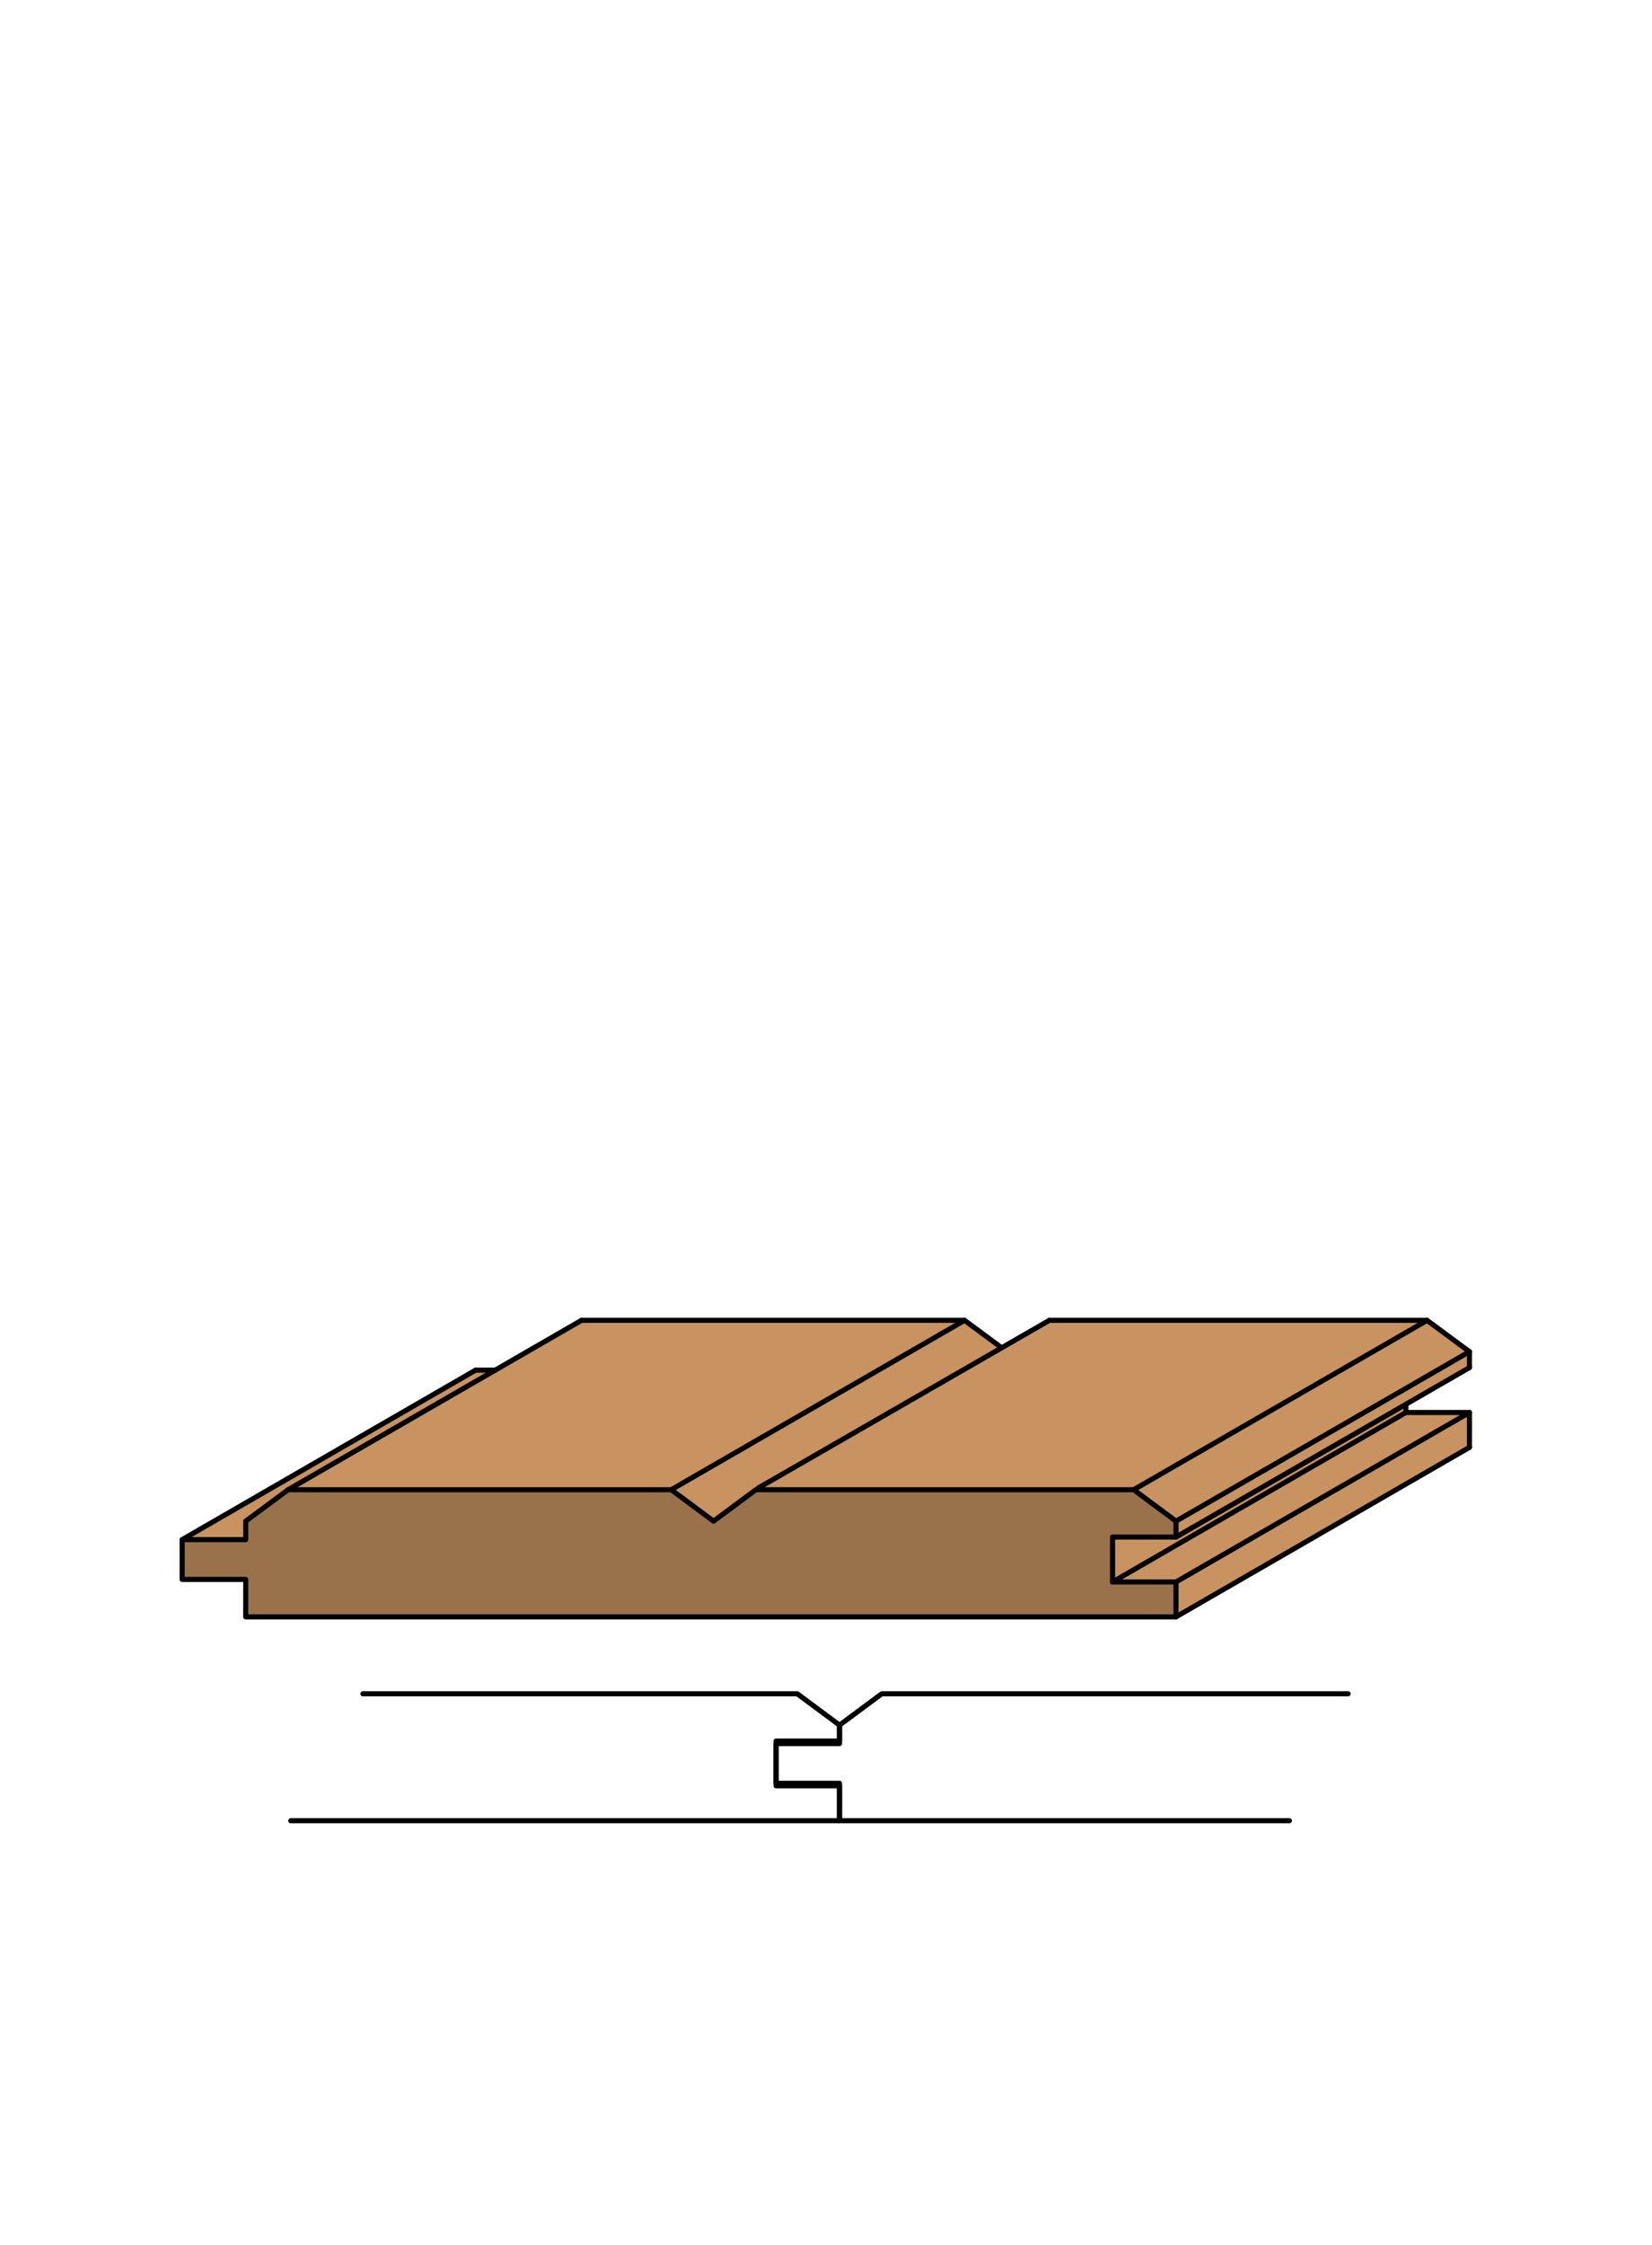
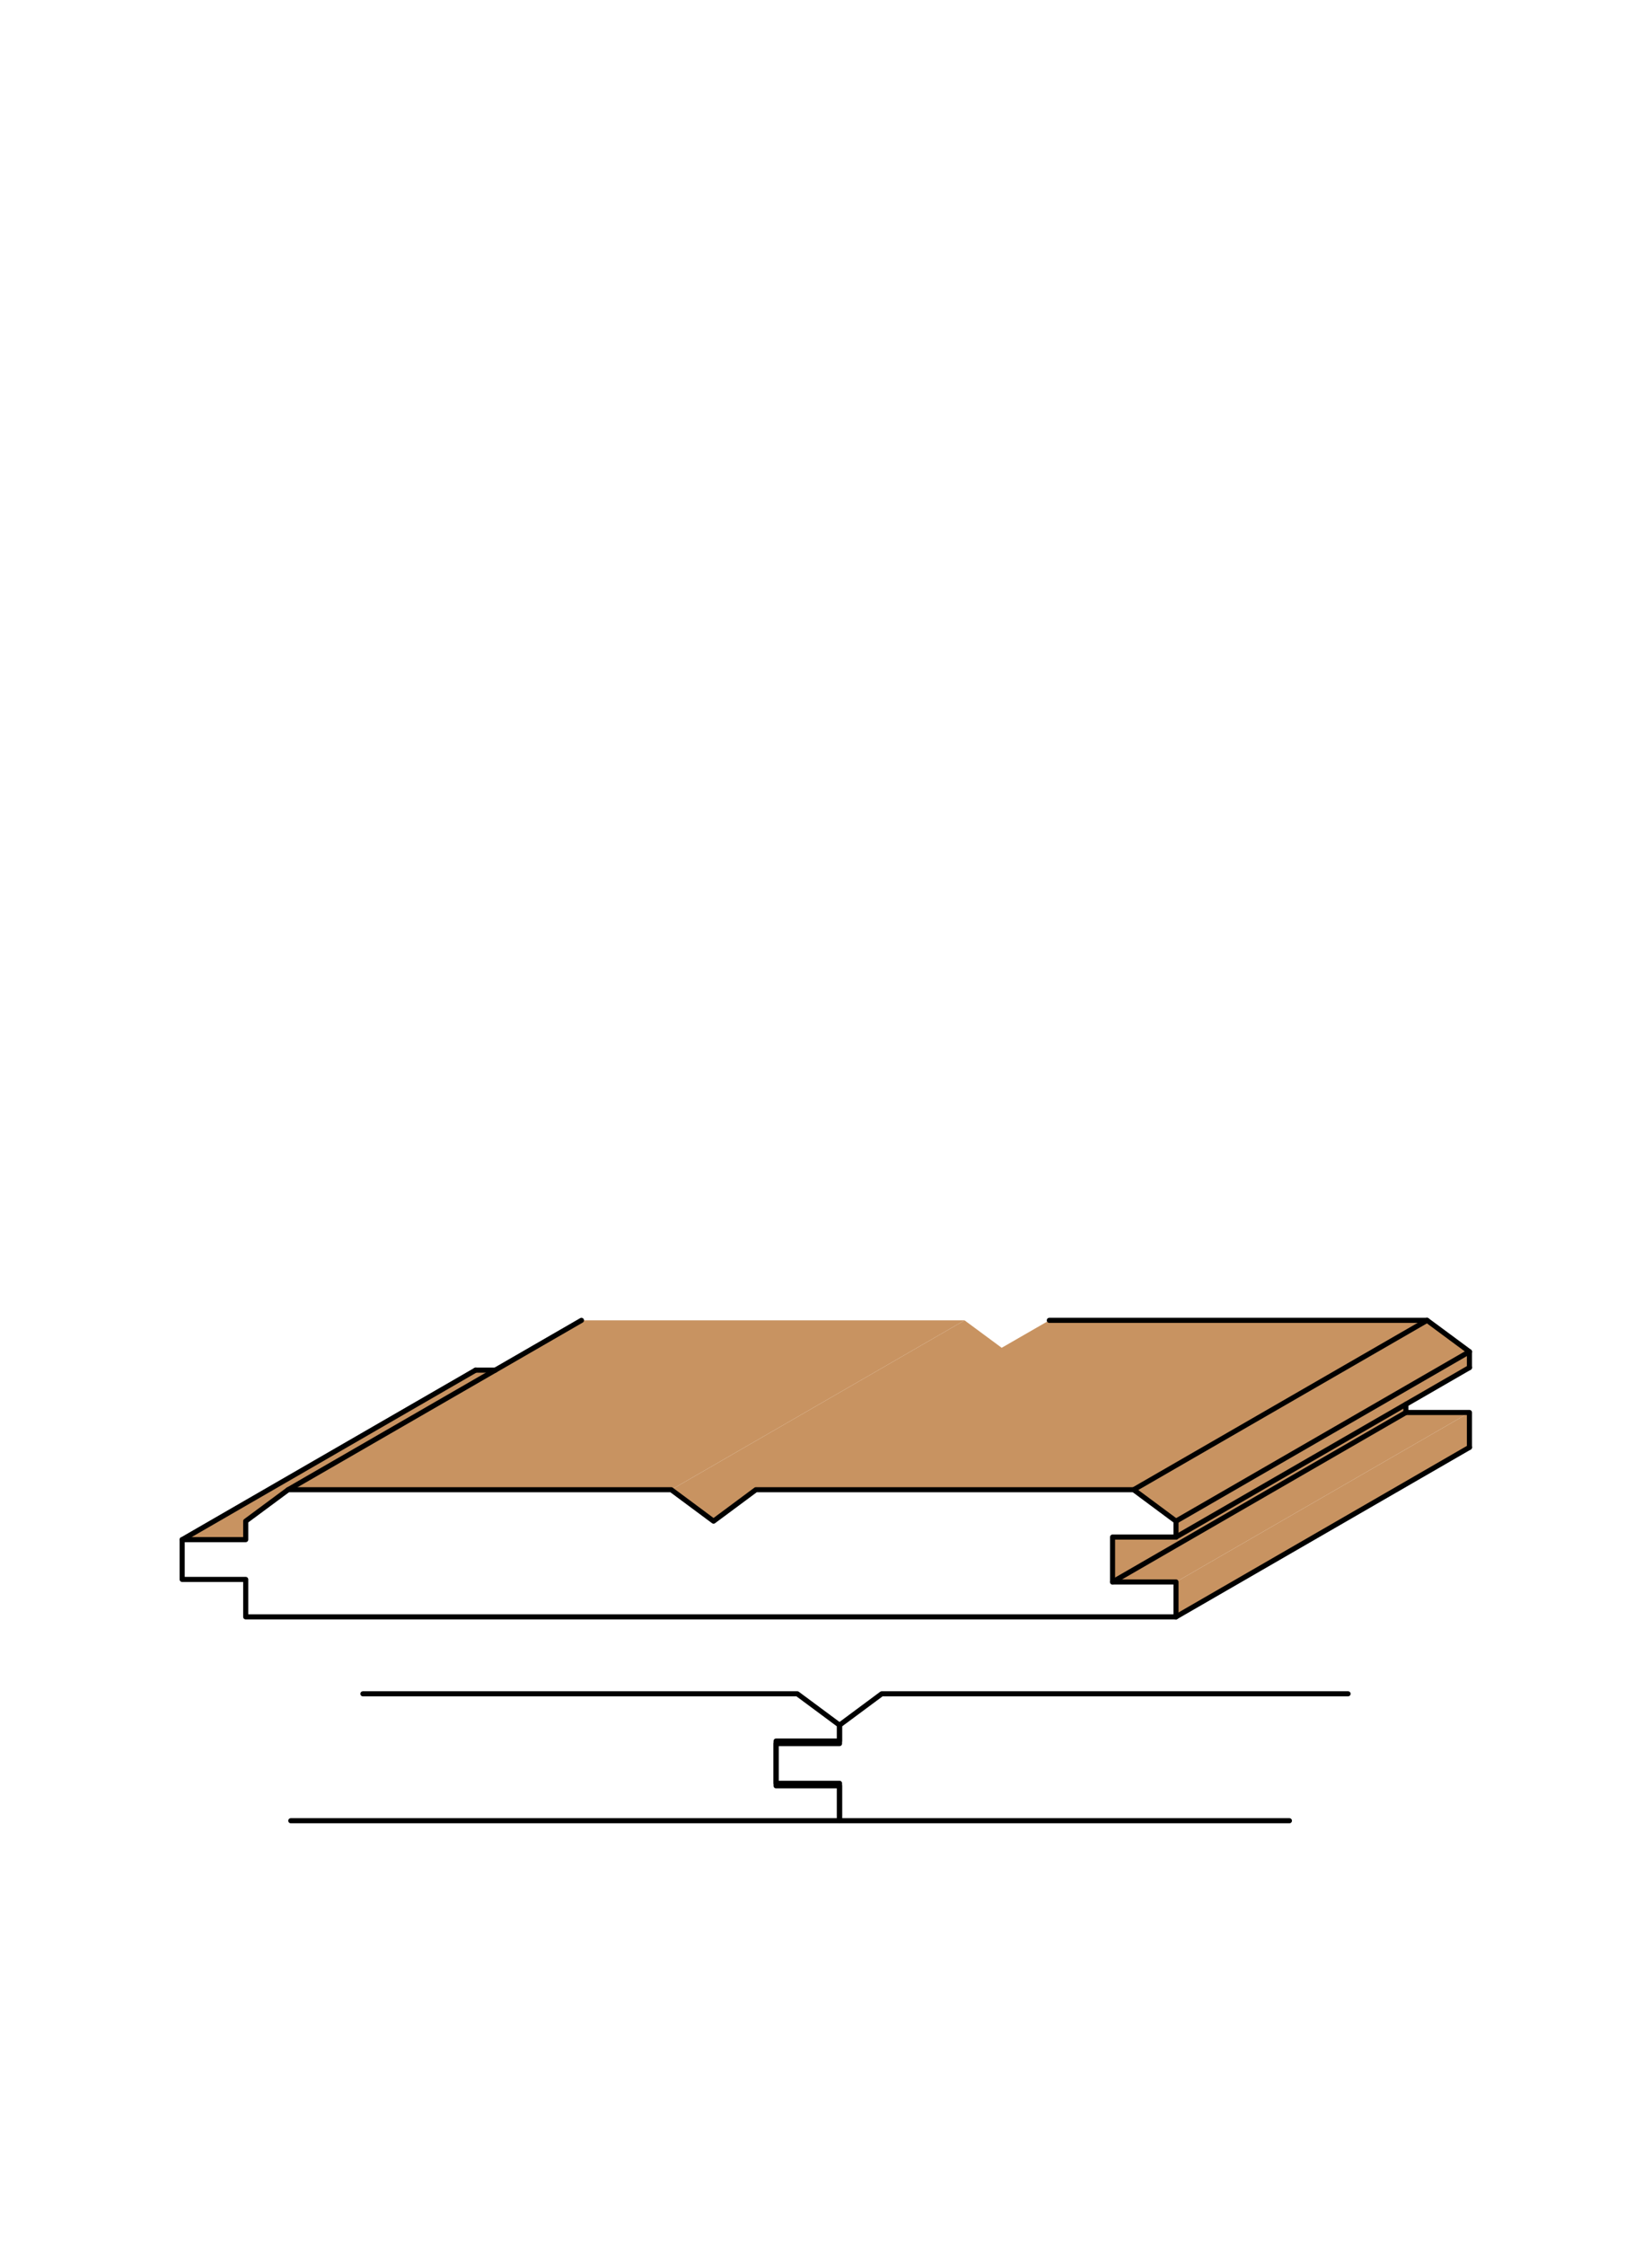
<svg xmlns="http://www.w3.org/2000/svg" viewBox="0 0 161.97 220">
  <defs>
    <style>.cls-1{fill:#fff;}.cls-2{fill:#c89361;}.cls-2,.cls-3{fill-rule:evenodd;}.cls-3{fill:#99724c;}.cls-4{fill:none;stroke:#000;stroke-linecap:round;stroke-linejoin:round;stroke-width:0.5px;}</style>
  </defs>
  <title>Tongue-and-Groove-SM-359</title>
  <g id="white_box" data-name="white box">
    <rect class="cls-1" width="161.97" height="220" />
  </g>
  <g id="Layer_1" data-name="Layer 1">
    <g id="HATCH">
      <polygon class="cls-2" points="24.09 149.09 28.24 146 48.56 134.28 46.63 134.28 17.86 150.89 24.09 150.89 24.09 149.09" />
    </g>
    <g id="HATCH-2" data-name="HATCH">
      <polygon class="cls-2" points="144.08 141.85 144.08 138.43 115.3 155.04 115.3 158.46 144.08 141.85" />
    </g>
    <g id="HATCH-3" data-name="HATCH">
      <polygon class="cls-2" points="144.08 138.43 137.85 138.43 109.07 155.04 115.3 155.04 144.08 138.43" />
    </g>
    <g id="HATCH-4" data-name="HATCH">
      <polygon class="cls-2" points="137.85 138.43 137.85 137.62 115.3 150.64 109.07 150.64 109.07 155.04 137.85 138.43" />
    </g>
    <g id="HATCH-5" data-name="HATCH">
      <polygon class="cls-2" points="144.08 134.03 144.08 132.48 115.3 149.09 115.3 150.64 144.08 134.03" />
    </g>
    <g id="HATCH-6" data-name="HATCH">
      <polygon class="cls-2" points="144.08 132.48 139.92 129.4 111.15 146 115.3 149.09 144.08 132.48" />
    </g>
    <g id="HATCH-7" data-name="HATCH">
      <polygon class="cls-2" points="98.21 132.09 94.57 129.4 65.81 146 69.96 149.09 74.11 146 111.15 146 139.92 129.4 102.88 129.4 98.21 132.09" />
    </g>
    <g id="HATCH-8" data-name="HATCH">
      <polygon class="cls-2" points="94.57 129.4 57.02 129.4 28.24 146 65.81 146 94.57 129.4" />
    </g>
    <g id="HATCH-9" data-name="HATCH">
-       <polygon class="cls-3" points="109.07 150.64 115.3 150.64 115.3 149.09 111.15 146 74.11 146 69.96 149.09 65.81 146 28.24 146 24.09 149.09 24.09 150.89 17.86 150.89 17.86 154.8 24.09 154.8 24.09 158.46 115.3 158.46 115.3 155.04 109.07 155.04 109.07 150.64" />
-     </g>
+       </g>
    <g id="LWPOLYLINE">
      <polyline class="cls-4" points="69.96 149.08 65.81 146 28.25 146 24.09 149.08 24.09 150.89 17.86 150.89 17.86 154.79 24.09 154.79 24.09 158.46 115.3 158.46 115.3 155.04 109.08 155.04 109.08 150.64 115.3 150.64 115.3 149.08 111.15 146 74.11 146 69.96 149.08" />
    </g>
    <g id="LINE">
      <line class="cls-4" x1="111.15" y1="146" x2="139.92" y2="129.4" />
    </g>
    <g id="LINE-2" data-name="LINE">
      <line class="cls-4" x1="115.3" y1="149.08" x2="144.07" y2="132.47" />
    </g>
    <g id="LINE-3" data-name="LINE">
      <line class="cls-4" x1="115.3" y1="150.64" x2="144.07" y2="134.03" />
    </g>
    <g id="LINE-4" data-name="LINE">
      <line class="cls-4" x1="109.08" y1="155.04" x2="137.84" y2="138.43" />
    </g>
    <g id="LINE-5" data-name="LINE">
-       <line class="cls-4" x1="115.3" y1="155.04" x2="144.07" y2="138.43" />
-     </g>
+       </g>
    <g id="LINE-6" data-name="LINE">
      <line class="cls-4" x1="115.3" y1="158.46" x2="144.07" y2="141.85" />
    </g>
    <g id="LINE-7" data-name="LINE">
-       <line class="cls-4" x1="74.33" y1="145.84" x2="102.88" y2="129.4" />
-     </g>
+       </g>
    <g id="LINE-8" data-name="LINE">
-       <line class="cls-4" x1="65.81" y1="146" x2="94.57" y2="129.4" />
-     </g>
+       </g>
    <g id="LINE-9" data-name="LINE">
      <line class="cls-4" x1="28.25" y1="146" x2="57.01" y2="129.4" />
    </g>
    <g id="LINE-10" data-name="LINE">
      <line class="cls-4" x1="17.86" y1="150.89" x2="46.63" y2="134.28" />
    </g>
    <g id="LWPOLYLINE-2" data-name="LWPOLYLINE">
      <polyline class="cls-4" points="144.07 141.85 144.07 138.43 137.84 138.43 137.84 137.63" />
    </g>
    <g id="LWPOLYLINE-3" data-name="LWPOLYLINE">
      <polyline class="cls-4" points="144.07 134.03 144.07 132.47 139.92 129.4 102.88 129.4" />
    </g>
    <g id="LWPOLYLINE-4" data-name="LWPOLYLINE">
-       <polyline class="cls-4" points="98.21 132.09 94.57 129.4 57.01 129.4" />
-     </g>
+       </g>
    <g id="LWPOLYLINE-5" data-name="LWPOLYLINE">
      <line class="cls-4" x1="48.56" y1="134.28" x2="46.63" y2="134.28" />
    </g>
    <g id="LWPOLYLINE-6" data-name="LWPOLYLINE">
      <polyline class="cls-4" points="28.51 178.44 82.31 178.44 82.31 175.02 76.09 175.02 76.09 170.63 82.31 170.63 82.31 169.07 78.17 166 35.58 166" />
    </g>
    <g id="LWPOLYLINE-7" data-name="LWPOLYLINE">
      <polyline class="cls-4" points="132.17 166 86.45 166 82.31 169.07 82.31 170.88 76.09 170.88 76.09 174.77 82.31 174.77 82.31 178.44 126.42 178.44" />
    </g>
  </g>
</svg>